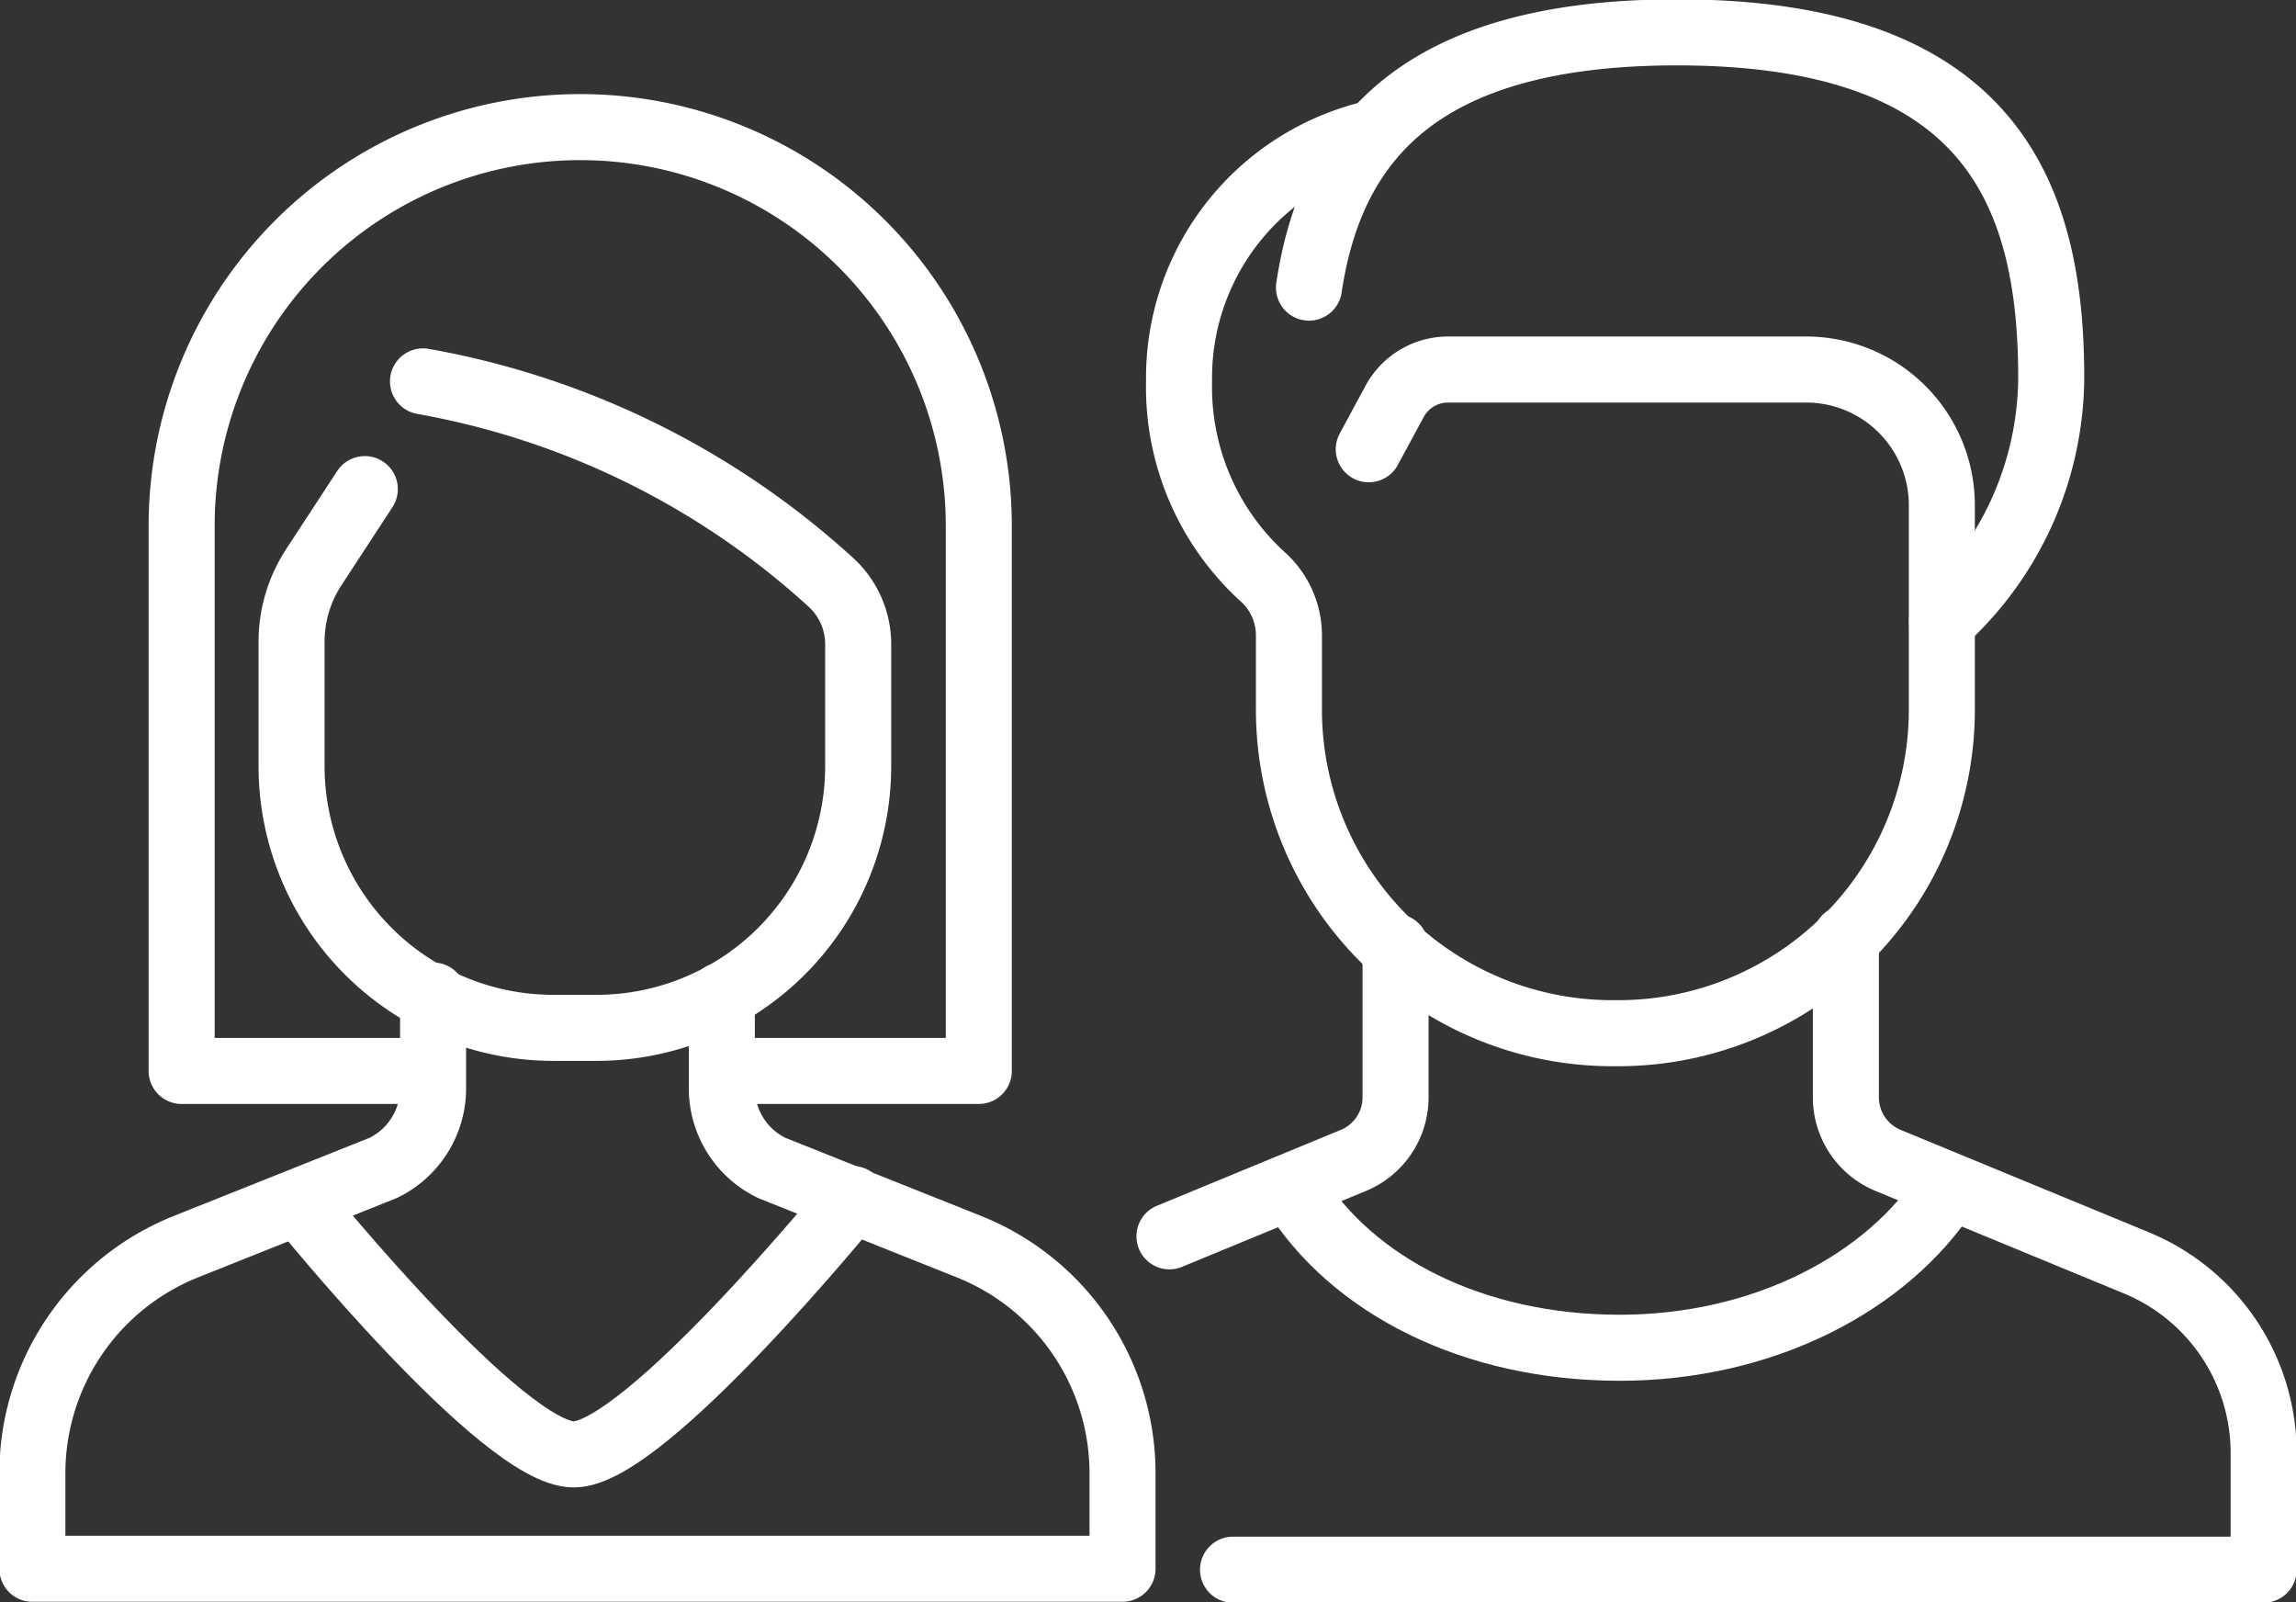
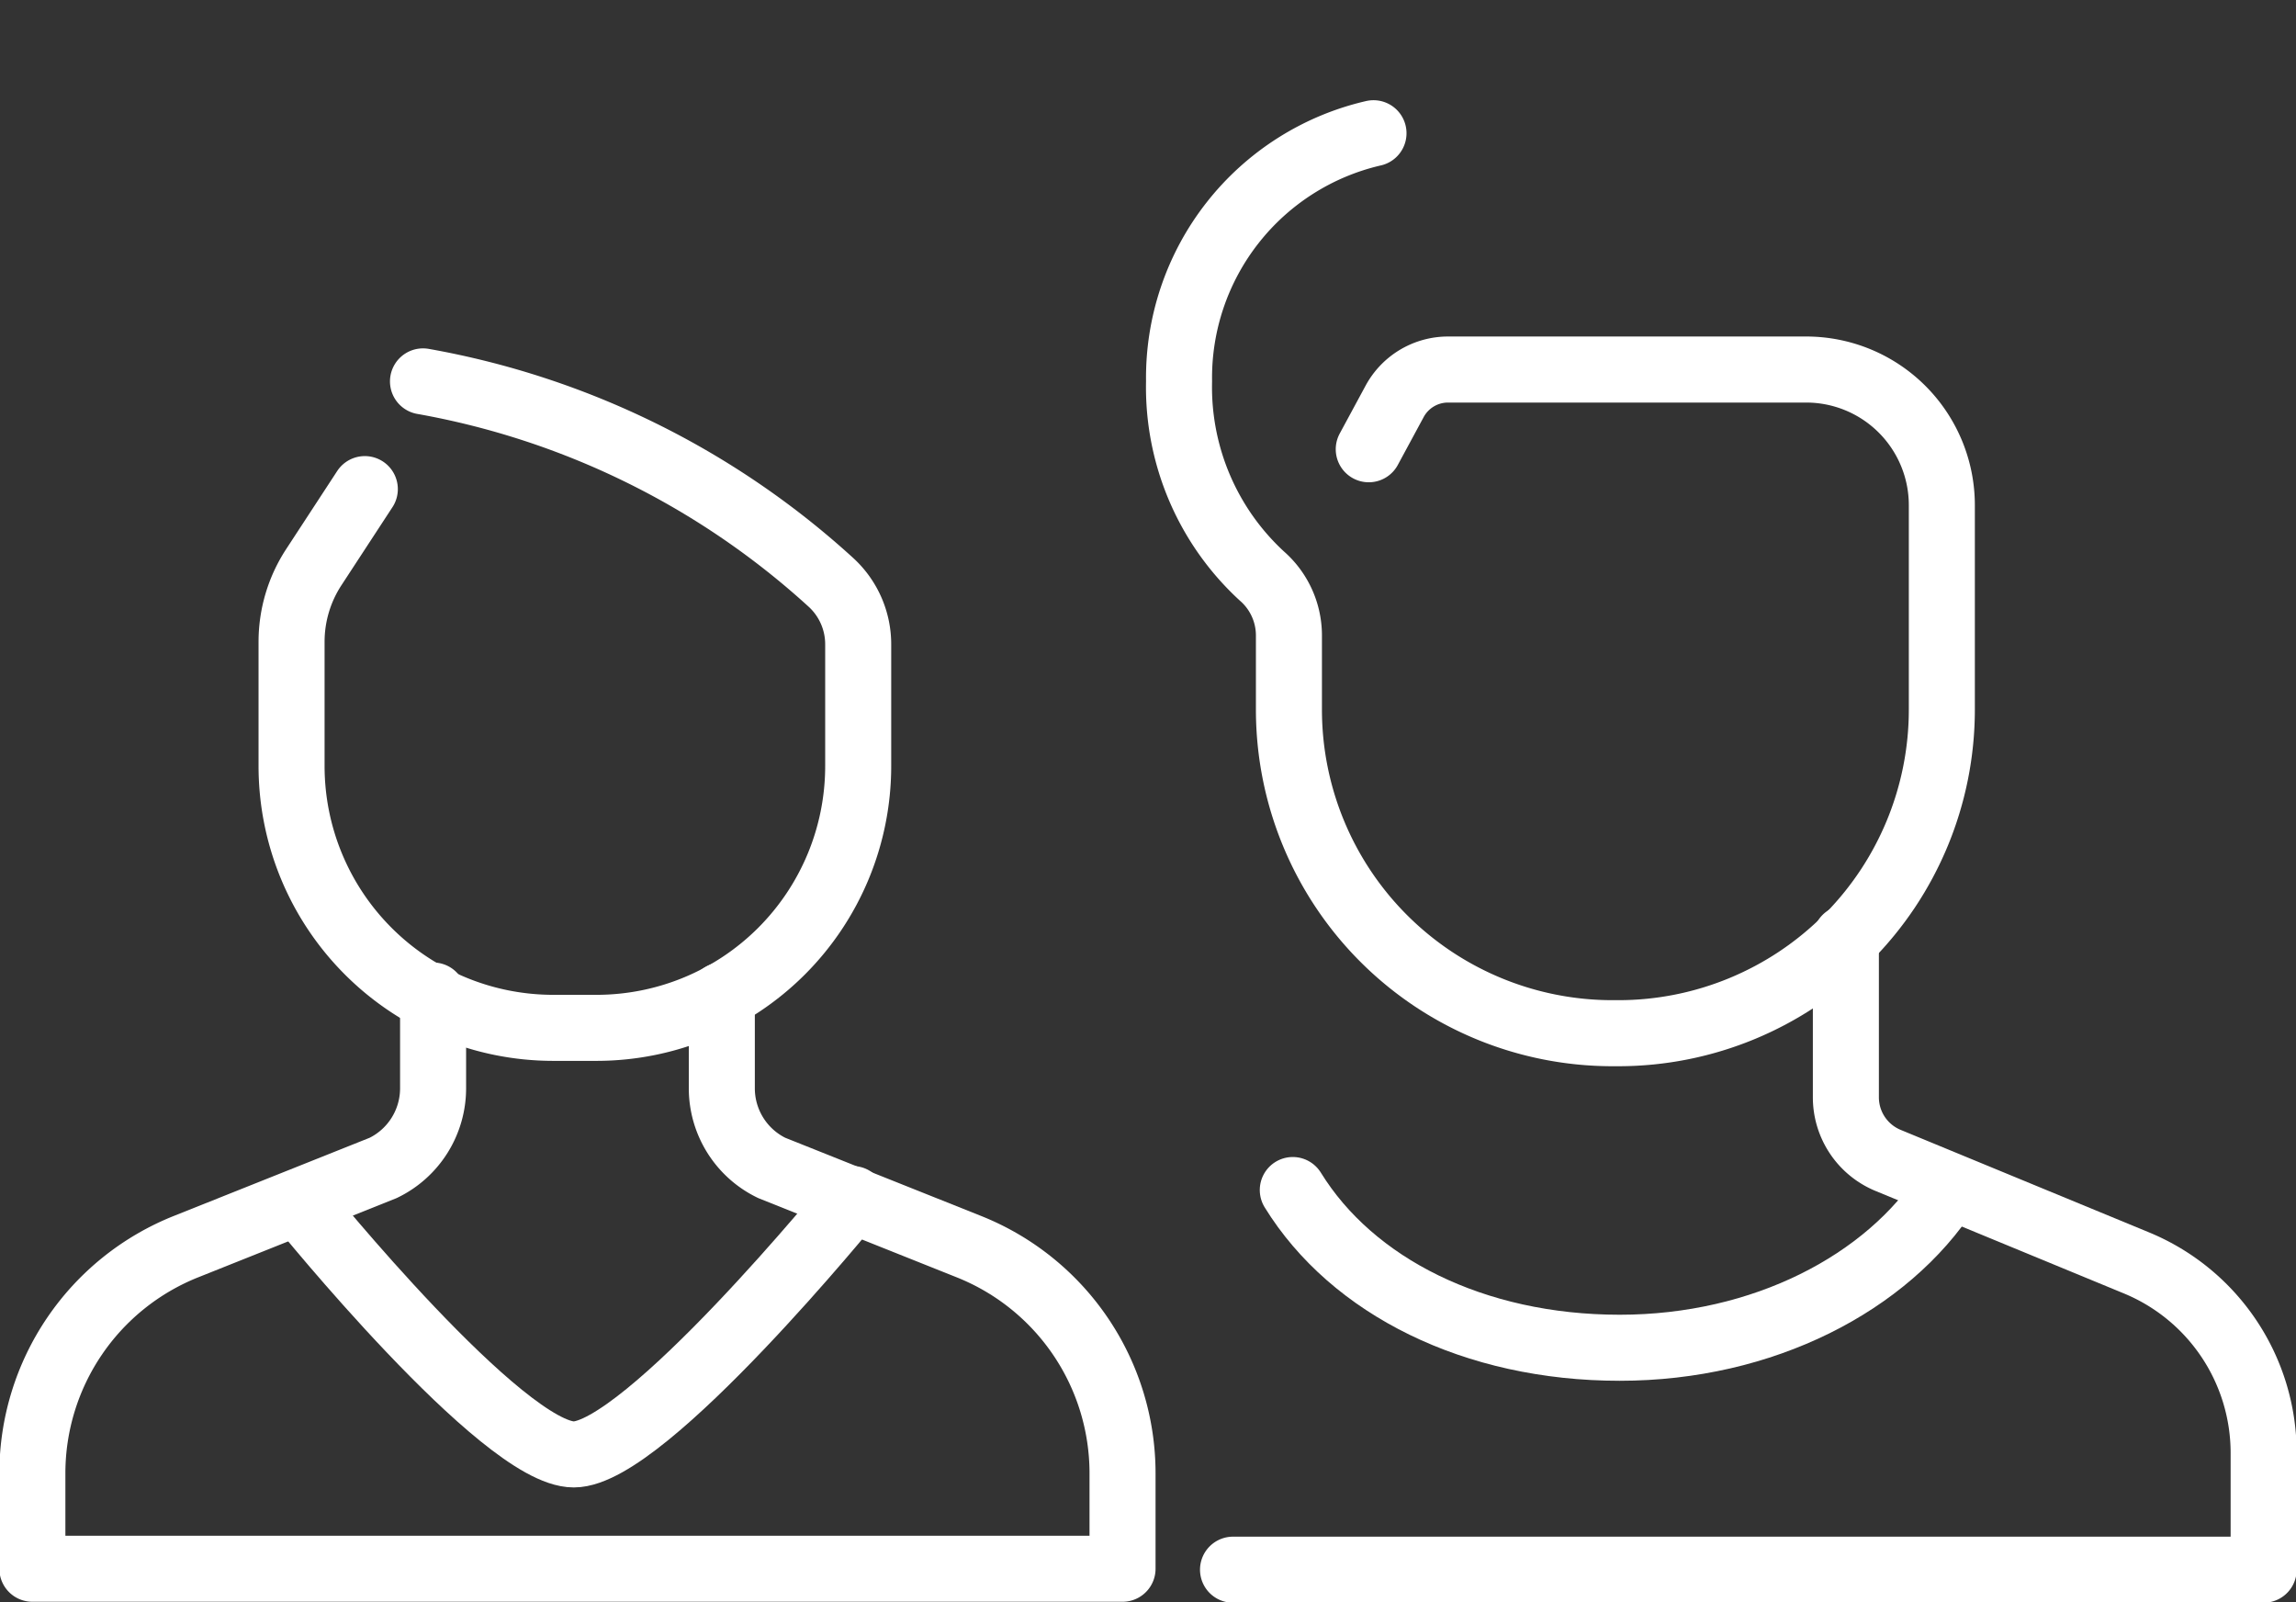
<svg xmlns="http://www.w3.org/2000/svg" height="72.773" viewBox="0 0 104.316 72.773" width="104.316">
  <rect x="0" y="0" width="104.316" height="72.773" fill="#333333" stroke="none" />
  <clipPath id="a">
    <path d="m0 0h104.316v72.773h-104.316z" />
  </clipPath>
  <g style="clip-path:url(#a);fill:none;stroke:#fff;stroke-linecap:round;stroke-linejoin:round;stroke-width:3">
    <path d="m28.268 309.425v4.214a4.018 4.018 0 0 1 -2.268 3.617l-8.964 3.578a11.084 11.084 0 0 0 -6.974 10.294v4.335h49.53v-4.335a11.084 11.084 0 0 0 -6.974-10.294l-8.964-3.578a4.018 4.018 0 0 1 -2.268-3.617v-4.214" transform="translate(-8.591 -264.203)" />
    <path d="m118.724 372.683s-9.439 11.6-12.67 11.6-12.378-11.311-12.378-11.311" transform="translate(-79.985 -318.216)" />
    <path d="m96.6 118.542a37.1 37.1 0 0 1 18.563 9.155 3.812 3.812 0 0 1 1.21 2.785v5.533a11.892 11.892 0 0 1 -11.892 11.892h-1.96a11.892 11.892 0 0 1 -11.892-11.892v-5.645a6.192 6.192 0 0 1 1.01-3.389l2.318-3.546" transform="translate(-77.382 -101.217)" />
-     <path d="m67.628 82.383h-11.159v-24.765a18.109 18.109 0 0 1 18.109-18.109 18.109 18.109 0 0 1 18.108 18.109v24.765h-11.55" transform="translate(-48.216 -33.735)" />
    <path d="m383.315 320.321h46.825v-5.3a9.342 9.342 0 0 0 -5.779-8.636l-11.285-4.656a3.1 3.1 0 0 1 -1.917-2.865v-7.225" transform="translate(-327.294 -249.018)" />
-     <path d="m373.83 294.32v6.833a3.1 3.1 0 0 1 -1.917 2.865l-8.356 3.448" transform="translate(-310.424 -251.306)" />
    <path d="m375.185 55.764 1.176-2.176a2.756 2.756 0 0 1 2.424-1.445h16.274a6.163 6.163 0 0 1 6.163 6.163v9.284a14.7 14.7 0 0 1 -14.7 14.7h-.264a14.7 14.7 0 0 1 -14.7-14.7v-3.39a3.585 3.585 0 0 0 -1.232-2.68 11.651 11.651 0 0 1 -3.76-8.84 11.4 11.4 0 0 1 8.834-11.271" transform="translate(-312.997 -35.357)" />
-     <path d="m406.927 21.655c1-6.679 5.02-11.595 16.723-11.595 13.988 0 17 7.022 17 15.685a15.053 15.053 0 0 1 -4.963 11.076" transform="translate(-347.455 -8.59)" />
    <path d="m431.654 369.638c-2.752 4.271-8.39 7.2-14.9 7.2-6.611 0-12.151-2.784-14.854-7.165" transform="translate(-343.164 -315.616)" />
  </g>
</svg>